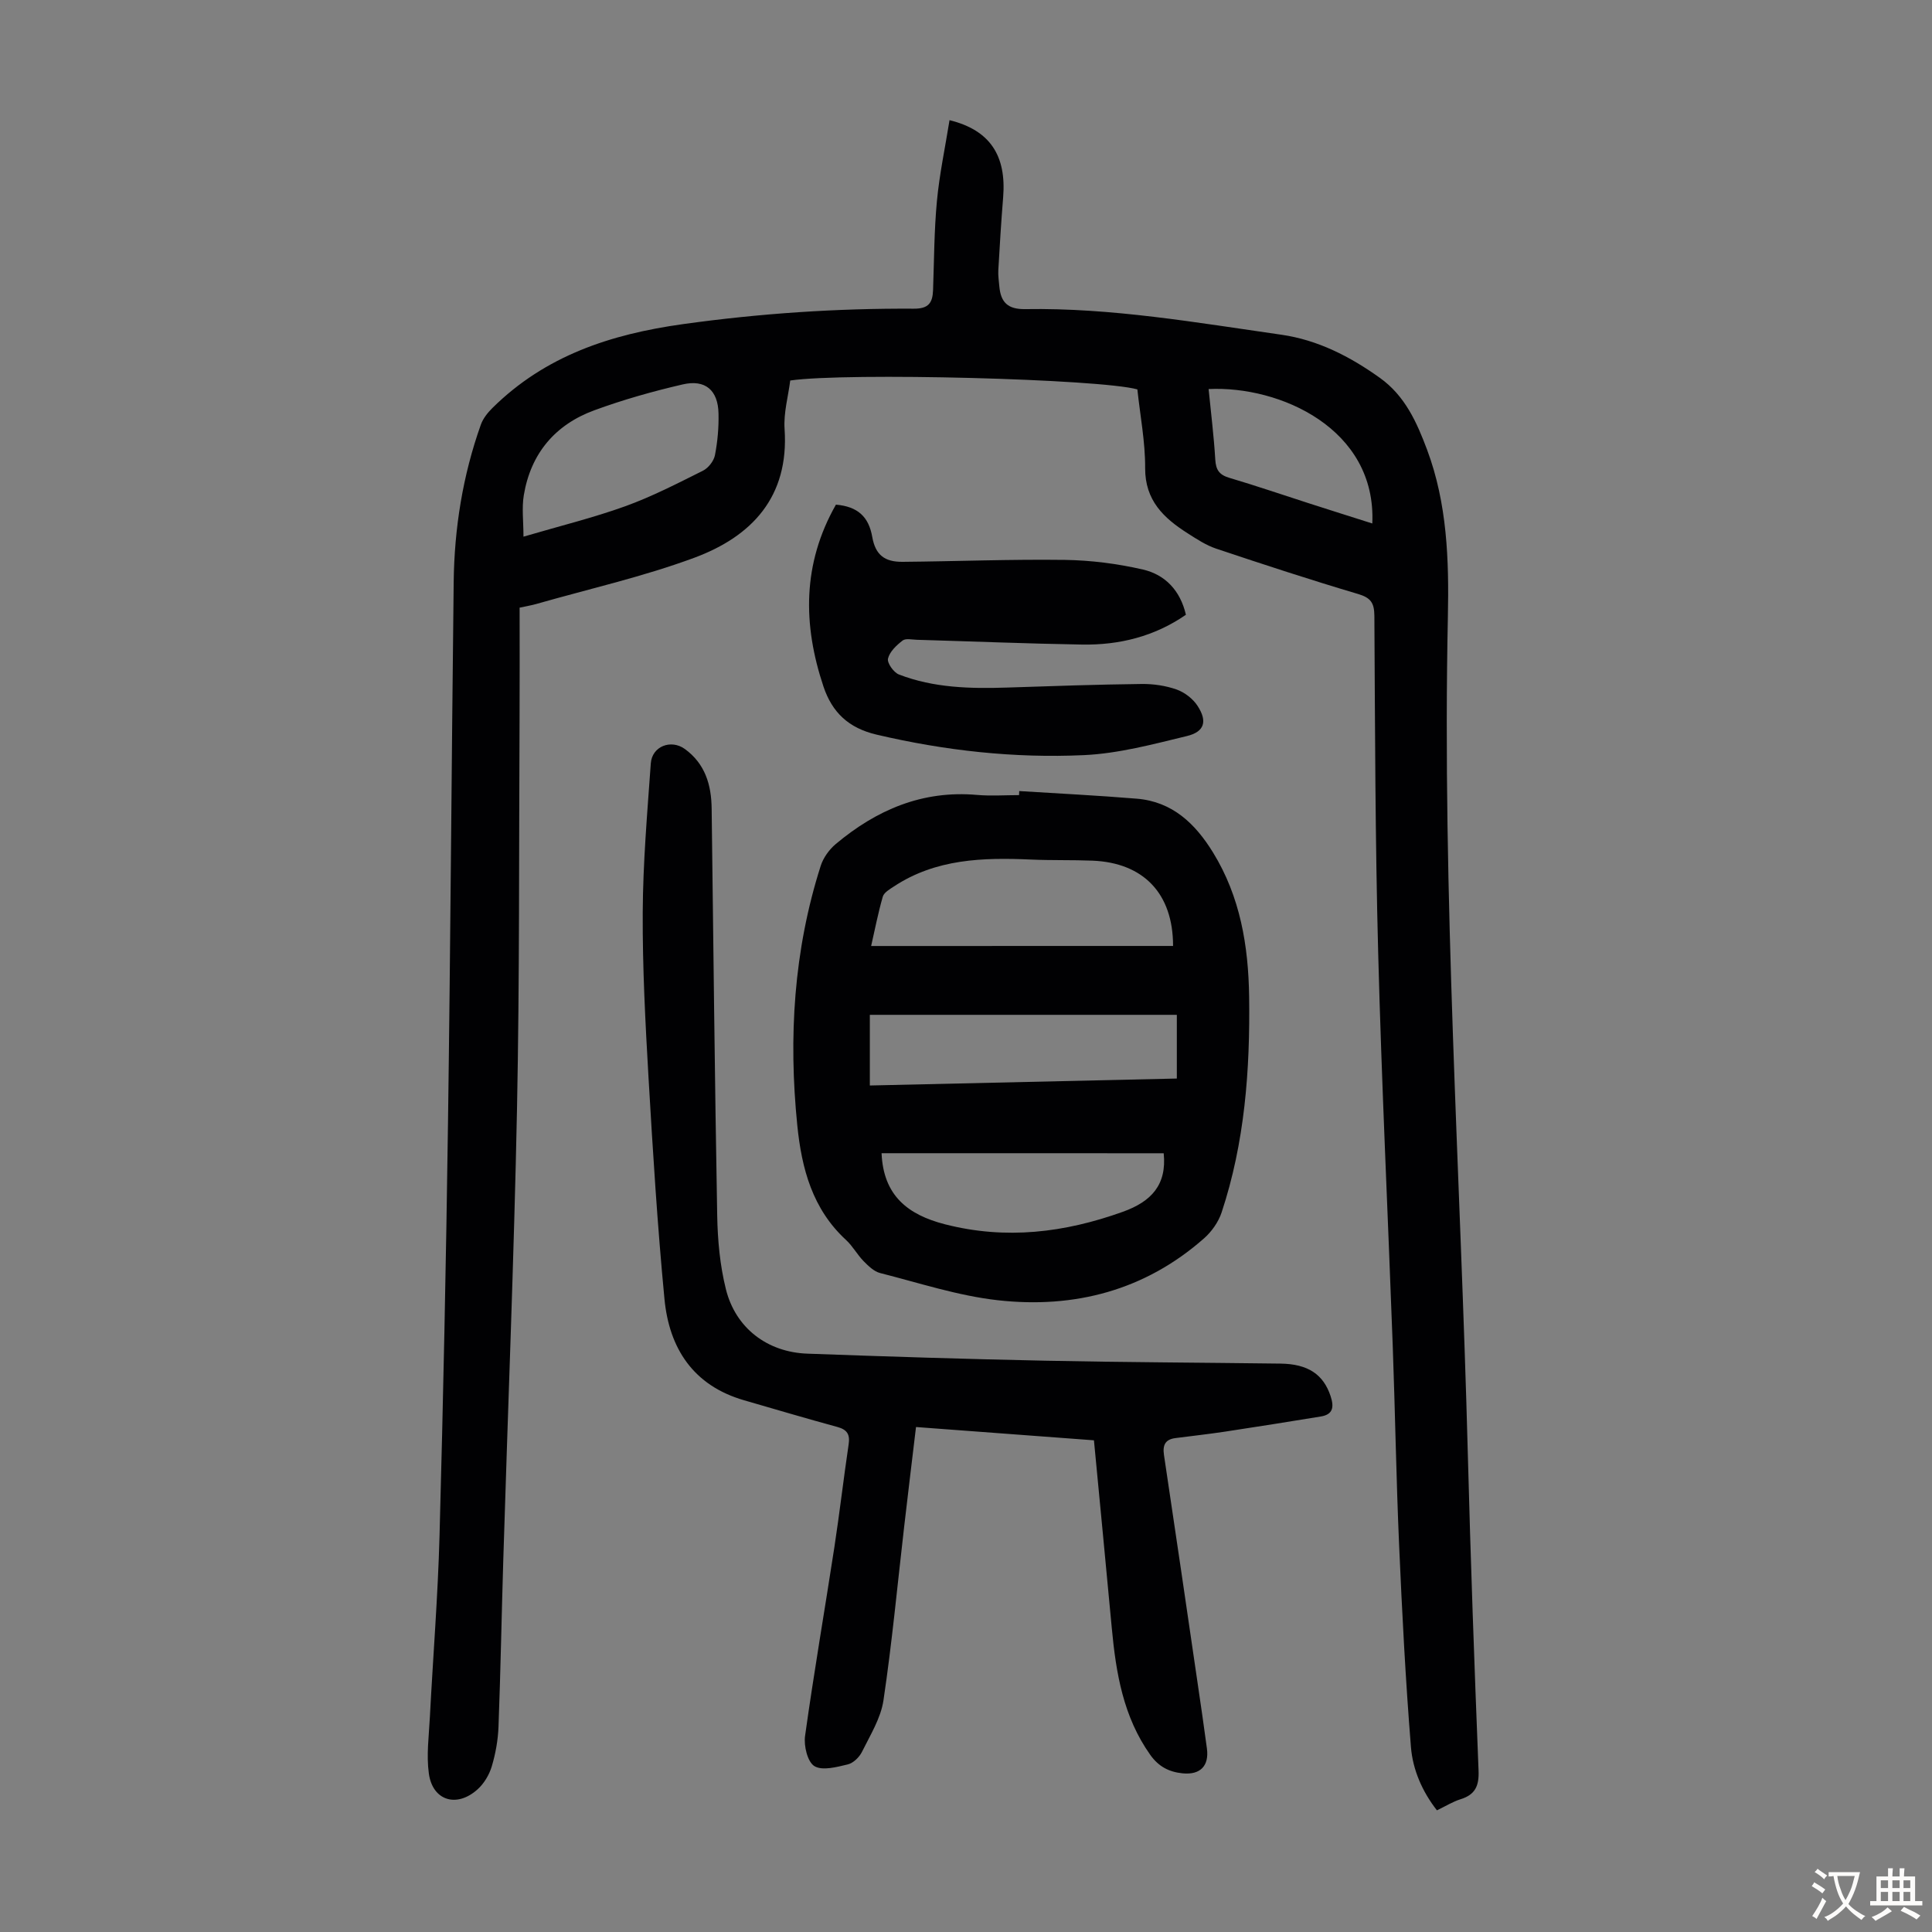
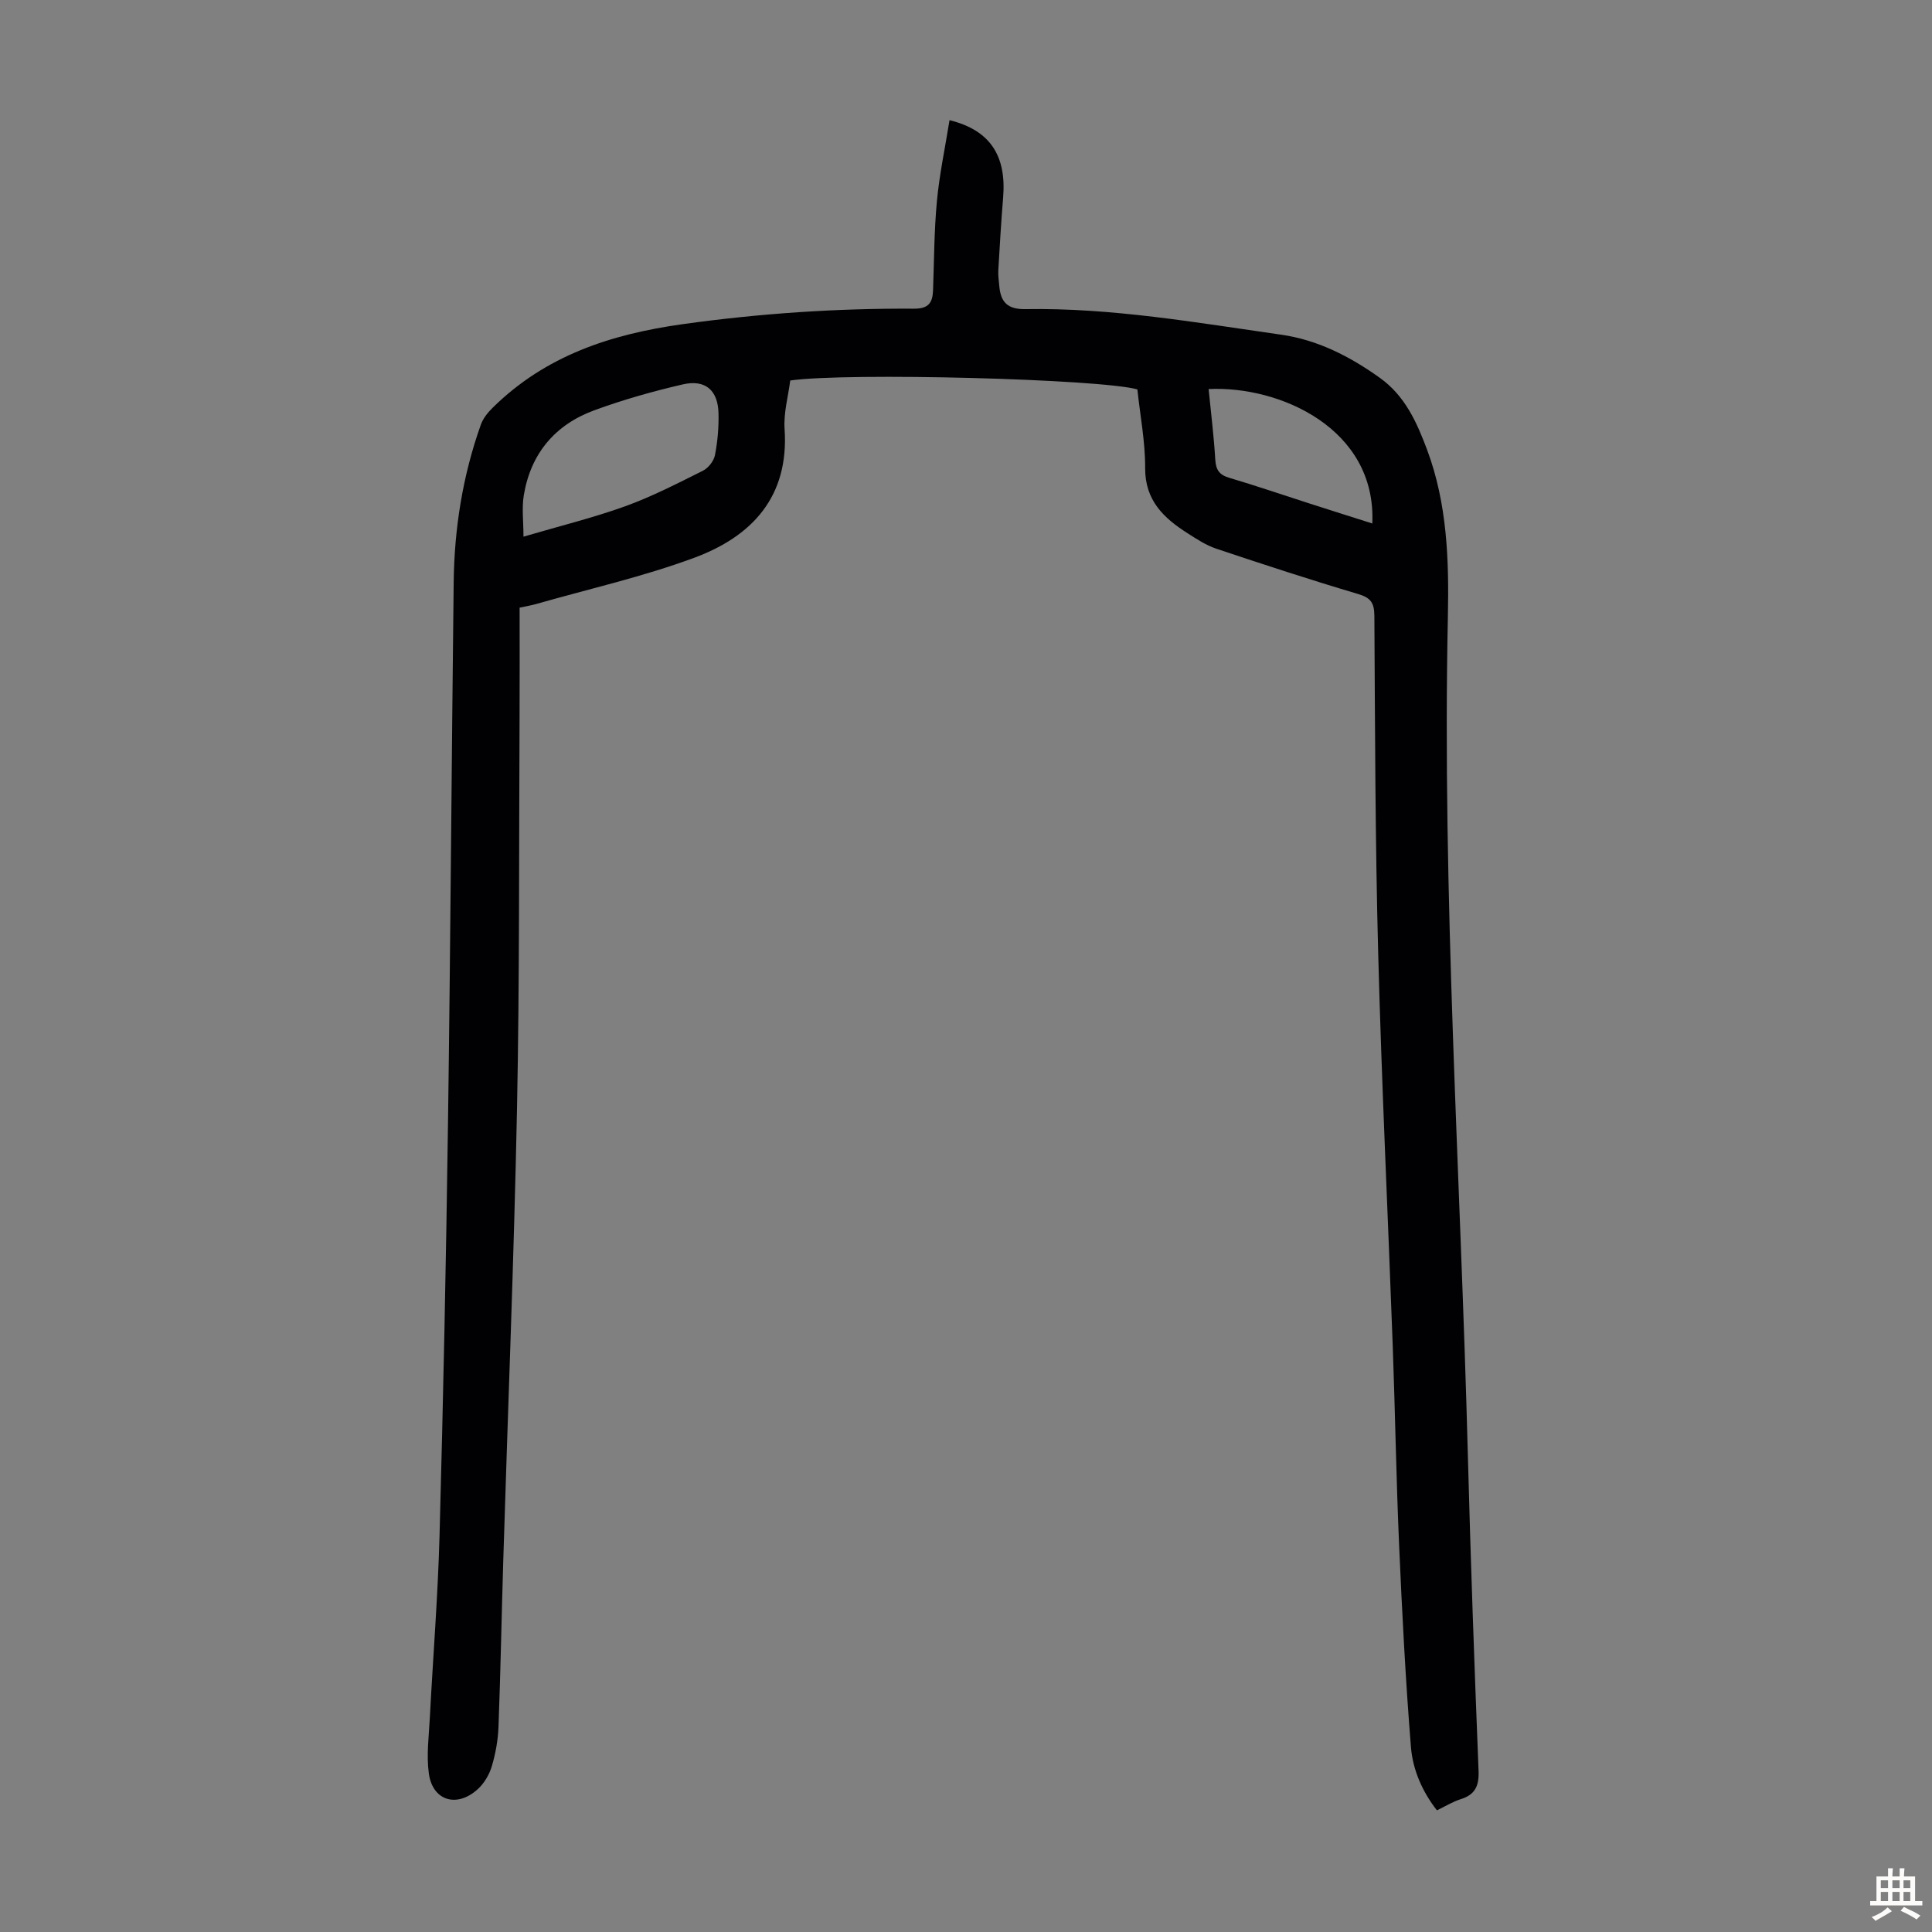
<svg xmlns="http://www.w3.org/2000/svg" enable-background="new 0 0 400 400" viewBox="0 0 400 400">
  <rect x="0" y="0" width="400" height="400" fill="#808080" stroke="none" />
  <g fill="#010103">
    <path d="m196.59 24.88c8.43 2.07 11.8 7.38 11.1 15.99-.41 5.02-.71 10.04-1 15.07-.06 1.11.11 2.23.21 3.35.3 3.26 1.7 4.77 5.37 4.71 17.86-.3 35.43 2.79 53.02 5.3 7.54 1.08 14.22 4.51 20.41 8.94 5.2 3.72 7.64 9.2 9.77 14.89 4.16 11.13 4.54 22.82 4.3 34.45-1.21 57.92 2.62 115.71 4.13 173.56.57 21.82 1.35 43.64 2.22 65.45.13 3.17-.7 4.99-3.75 5.93-1.58.49-3.03 1.41-4.87 2.29-3.04-3.89-5-8.39-5.38-13.1-1.12-13.92-1.84-27.88-2.45-41.84-.6-13.75-.82-27.52-1.32-41.28-.99-27.07-2.3-54.14-3.01-81.22-.62-23.28-.65-46.57-.79-69.86-.02-2.73-.77-3.76-3.41-4.54-9.84-2.92-19.61-6.12-29.35-9.38-2.09-.7-4.01-1.97-5.89-3.17-4.95-3.15-8.84-6.79-8.81-13.51.03-5.44-1.04-10.89-1.61-16.29-7.68-2.16-60.15-3.54-71.87-1.84-.41 3.26-1.4 6.7-1.17 10.05.95 14.04-6.77 22.23-18.7 26.65-10.64 3.94-21.81 6.45-32.75 9.58-.96.27-1.94.43-3.41.75 0 7.66.03 15.26-.01 22.85-.14 26.98.01 53.98-.53 80.95-.63 31.11-1.89 62.22-2.84 93.32-.35 11.52-.56 23.04-.99 34.56-.1 2.77-.61 5.59-1.4 8.24-.52 1.73-1.6 3.54-2.94 4.74-4.31 3.88-9.3 2.35-10.08-3.27-.53-3.81.01-7.79.21-11.68.65-12.51 1.66-25.01 2-37.53.77-28.42 1.36-56.86 1.75-85.29.52-37.39.74-74.78 1.18-112.17.13-11.14 1.87-22.06 5.62-32.6.46-1.29 1.42-2.5 2.42-3.48 10.93-10.8 24.42-15.25 39.41-17.34 15.91-2.22 31.81-3.29 47.81-3.2 3.08.02 3.89-1.23 3.99-3.83.22-6.15.22-12.33.8-18.45.51-5.5 1.68-10.95 2.61-16.75zm-88.21 86.23c7.63-2.24 14.48-3.92 21.08-6.3 5.53-2 10.8-4.72 16.07-7.35 1.12-.56 2.25-2 2.49-3.21.55-2.83.81-5.77.74-8.65-.1-4.81-2.73-7.1-7.42-6.01-6.17 1.43-12.31 3.16-18.25 5.34-8.14 2.97-13.2 8.95-14.64 17.59-.44 2.64-.07 5.42-.07 8.59zm175.74-2.73c.89-19.64-19.16-28.55-33.89-27.83.48 4.88 1.09 9.74 1.38 14.61.13 2.11.81 3.14 2.88 3.76 5.57 1.65 11.06 3.53 16.59 5.31 4.31 1.39 8.64 2.75 13.04 4.15z" />
-     <path d="m211.02 163.78c8.12.51 16.25.91 24.35 1.58 7.35.61 12.09 5.15 15.77 11.13 5.64 9.17 7.33 19.31 7.48 29.86.21 15.17-.9 30.18-5.7 44.68-.66 1.98-2.06 3.97-3.64 5.36-12.24 10.79-26.85 14.58-42.69 12.81-8.23-.92-16.28-3.58-24.37-5.63-1.27-.32-2.44-1.47-3.42-2.46-1.32-1.35-2.25-3.11-3.63-4.38-6.97-6.41-9.2-14.8-10.1-23.75-1.84-18.21-.75-36.19 4.85-53.72.53-1.67 1.75-3.36 3.1-4.5 8.44-7.08 17.95-11.18 29.26-10.18 2.88.25 5.81.04 8.71.04 0-.28.01-.56.03-.84zm31.85 32.07c.01-10.9-6.17-17.24-16.69-17.66-4.25-.17-8.5-.04-12.75-.23-9.91-.44-19.66-.16-28.34 5.56-.88.58-2.07 1.26-2.32 2.13-.98 3.4-1.65 6.89-2.41 10.21 20.94-.01 41.61-.01 62.51-.01zm-62.78 28.89c21.48-.49 42.52-.97 63.56-1.44 0-4.53 0-8.52 0-13.19-21.39 0-42.62 0-63.56 0zm2.43 14.02c.37 8.76 5.41 12.74 13.14 14.72 12.63 3.23 24.73 1.74 36.81-2.59 5.88-2.11 9.13-5.56 8.46-12.12-19.4-.01-38.95-.01-58.41-.01z" />
-     <path d="m226.49 298.2c-12.29-.92-24.41-1.82-36.84-2.75-.85 7.11-1.67 13.86-2.45 20.61-1.39 12-2.51 24.04-4.29 35.99-.55 3.69-2.74 7.19-4.44 10.64-.55 1.11-1.8 2.34-2.94 2.61-2.28.54-5.25 1.36-6.91.36-1.43-.86-2.23-4.2-1.94-6.25 1.82-13.06 4.07-26.05 6.07-39.09 1.08-7.07 1.9-14.19 2.95-21.27.31-2.06-.29-3.05-2.32-3.61-6.47-1.76-12.89-3.67-19.33-5.53-10.51-3.04-15.5-10.74-16.48-20.97-1.46-15.24-2.41-30.54-3.3-45.82-.66-11.4-1.26-22.82-1.2-34.23.05-10.28.94-20.56 1.67-30.83.25-3.56 4.19-5.06 7.05-2.99 4.21 3.06 5.49 7.43 5.55 12.34.36 28.08.64 56.17 1.15 84.25.09 5.11.57 10.33 1.8 15.26 2 8.04 8.57 13.04 16.86 13.34 16.43.6 32.86 1.12 49.3 1.46 16.22.33 32.44.39 48.66.6 5.73.07 8.91 2.27 10.38 6.75.72 2.19.55 3.78-2.03 4.2-6.59 1.08-13.19 2.13-19.8 3.13-3.42.52-6.86.89-10.29 1.34-2.12.27-2.69 1.44-2.38 3.51 2.38 15.82 4.68 31.64 7 47.47.65 4.43 1.3 8.85 1.89 13.29.48 3.63-1.4 5.5-5.03 5.14-2.8-.28-4.96-1.38-6.69-3.81-5.62-7.91-7.11-16.99-7.98-26.3-1.19-12.8-2.43-25.59-3.69-38.84z" />
-     <path d="m173.07 104.48c4.53.39 6.79 2.52 7.52 6.68.66 3.74 2.56 5.2 6.31 5.16 11.18-.1 22.37-.55 33.55-.4 5.42.08 10.92.78 16.2 2 4.57 1.06 7.72 4.33 8.88 9.36-6.5 4.49-13.77 6.3-21.5 6.17-11.4-.19-22.8-.66-34.21-.99-1-.03-2.31-.34-2.95.16-1.27.98-2.68 2.31-3.02 3.74-.21.9 1.17 2.86 2.25 3.28 7.23 2.8 14.83 2.96 22.47 2.71 9.27-.31 18.54-.63 27.81-.74 2.42-.03 4.97.35 7.24 1.15 1.65.59 3.37 1.91 4.32 3.38 2.08 3.19 1.45 5.37-2.2 6.25-7.02 1.7-14.16 3.62-21.31 3.95-14.45.67-28.77-.92-42.93-4.24-5.83-1.36-9.21-4.62-11-9.93-4.3-12.84-4.4-25.42 2.57-37.69z" />
  </g>
-   <path d="m377.9 391.2c-.2.3-.4.5-.6.8-.7-.6-1.4-1-2.2-1.5.2-.3.4-.5.5-.8.6.4 1.4.8 2.3 1.5zm-1.8 6.1c-.2-.2-.5-.4-.9-.6.4-.6.8-1.2 1.2-1.9s.7-1.3.9-1.9c.3.3.5.5.8.7-.7 1.3-1.4 2.6-2 3.7zm2.2-9c-.3.3-.5.5-.6.8-.6-.6-1.3-1.1-2-1.5.3-.3.5-.5.6-.7.6.5 1.3.9 2 1.4zm.3.2v-.9h2 4.5c-.3 1.3-.6 2.5-1 3.6s-.9 2.1-1.4 3c.4.5 1 1 1.6 1.4s1.2.8 1.9 1.1c-.3.2-.5.4-.8.8-.4-.3-1-.7-1.6-1.2s-1.2-1.1-1.6-1.6c-.5.6-1.1 1.1-1.7 1.6s-1.4.9-2.1 1.4c-.1-.3-.3-.5-.7-.8.6-.2 1.2-.5 1.9-1s1.4-1.1 2-1.8c-.5-.8-.9-1.6-1.2-2.5s-.6-2-.8-3.2c-.4.1-.7.1-1 .1zm2.5 2.7c.3 1 .7 1.7 1 2.2.3-.5.6-1.1 1-2s.6-1.9.9-3h-3.2-.4c.1.9.3 1.8.7 2.8z" fill="#fcfbfa" />
  <path d="m396.5 388.5v1.5 3.6h1.5v.9c-.4 0-1 0-1.7 0h-7.9c-.5 0-.9 0-1.2 0v-.9h1.3v-3.5c0-.7 0-1.2 0-1.6h2.4c0-.8 0-1.4 0-1.7h1c0 .3-.1.8-.1 1.7h1.5c0-.8 0-1.4 0-1.7h1c0 .3-.1.9-.1 1.7zm-8.2 9.2c-.2-.3-.5-.5-.8-.8.8-.3 1.4-.6 1.9-.9s1-.7 1.4-1.1c.3.3.6.5.9.8-1.6 1-2.8 1.6-3.4 2zm2.6-6.8v-1.6h-1.5v1.6zm0 2.7v-1.9h-1.5v1.9zm2.4-2.7v-1.6h-1.5v1.6zm0 2.7v-1.9h-1.5v1.9zm.2 2 .7-.8c.4.2.9.5 1.6.8s1.3.7 1.8 1c-.3.3-.5.5-.8.8-.4-.3-1.5-1-3.3-1.8zm2-4.7v-1.6h-1.4v1.6zm0 2.7v-1.9h-1.4v1.9z" fill="#fcfbfa" />
</svg>